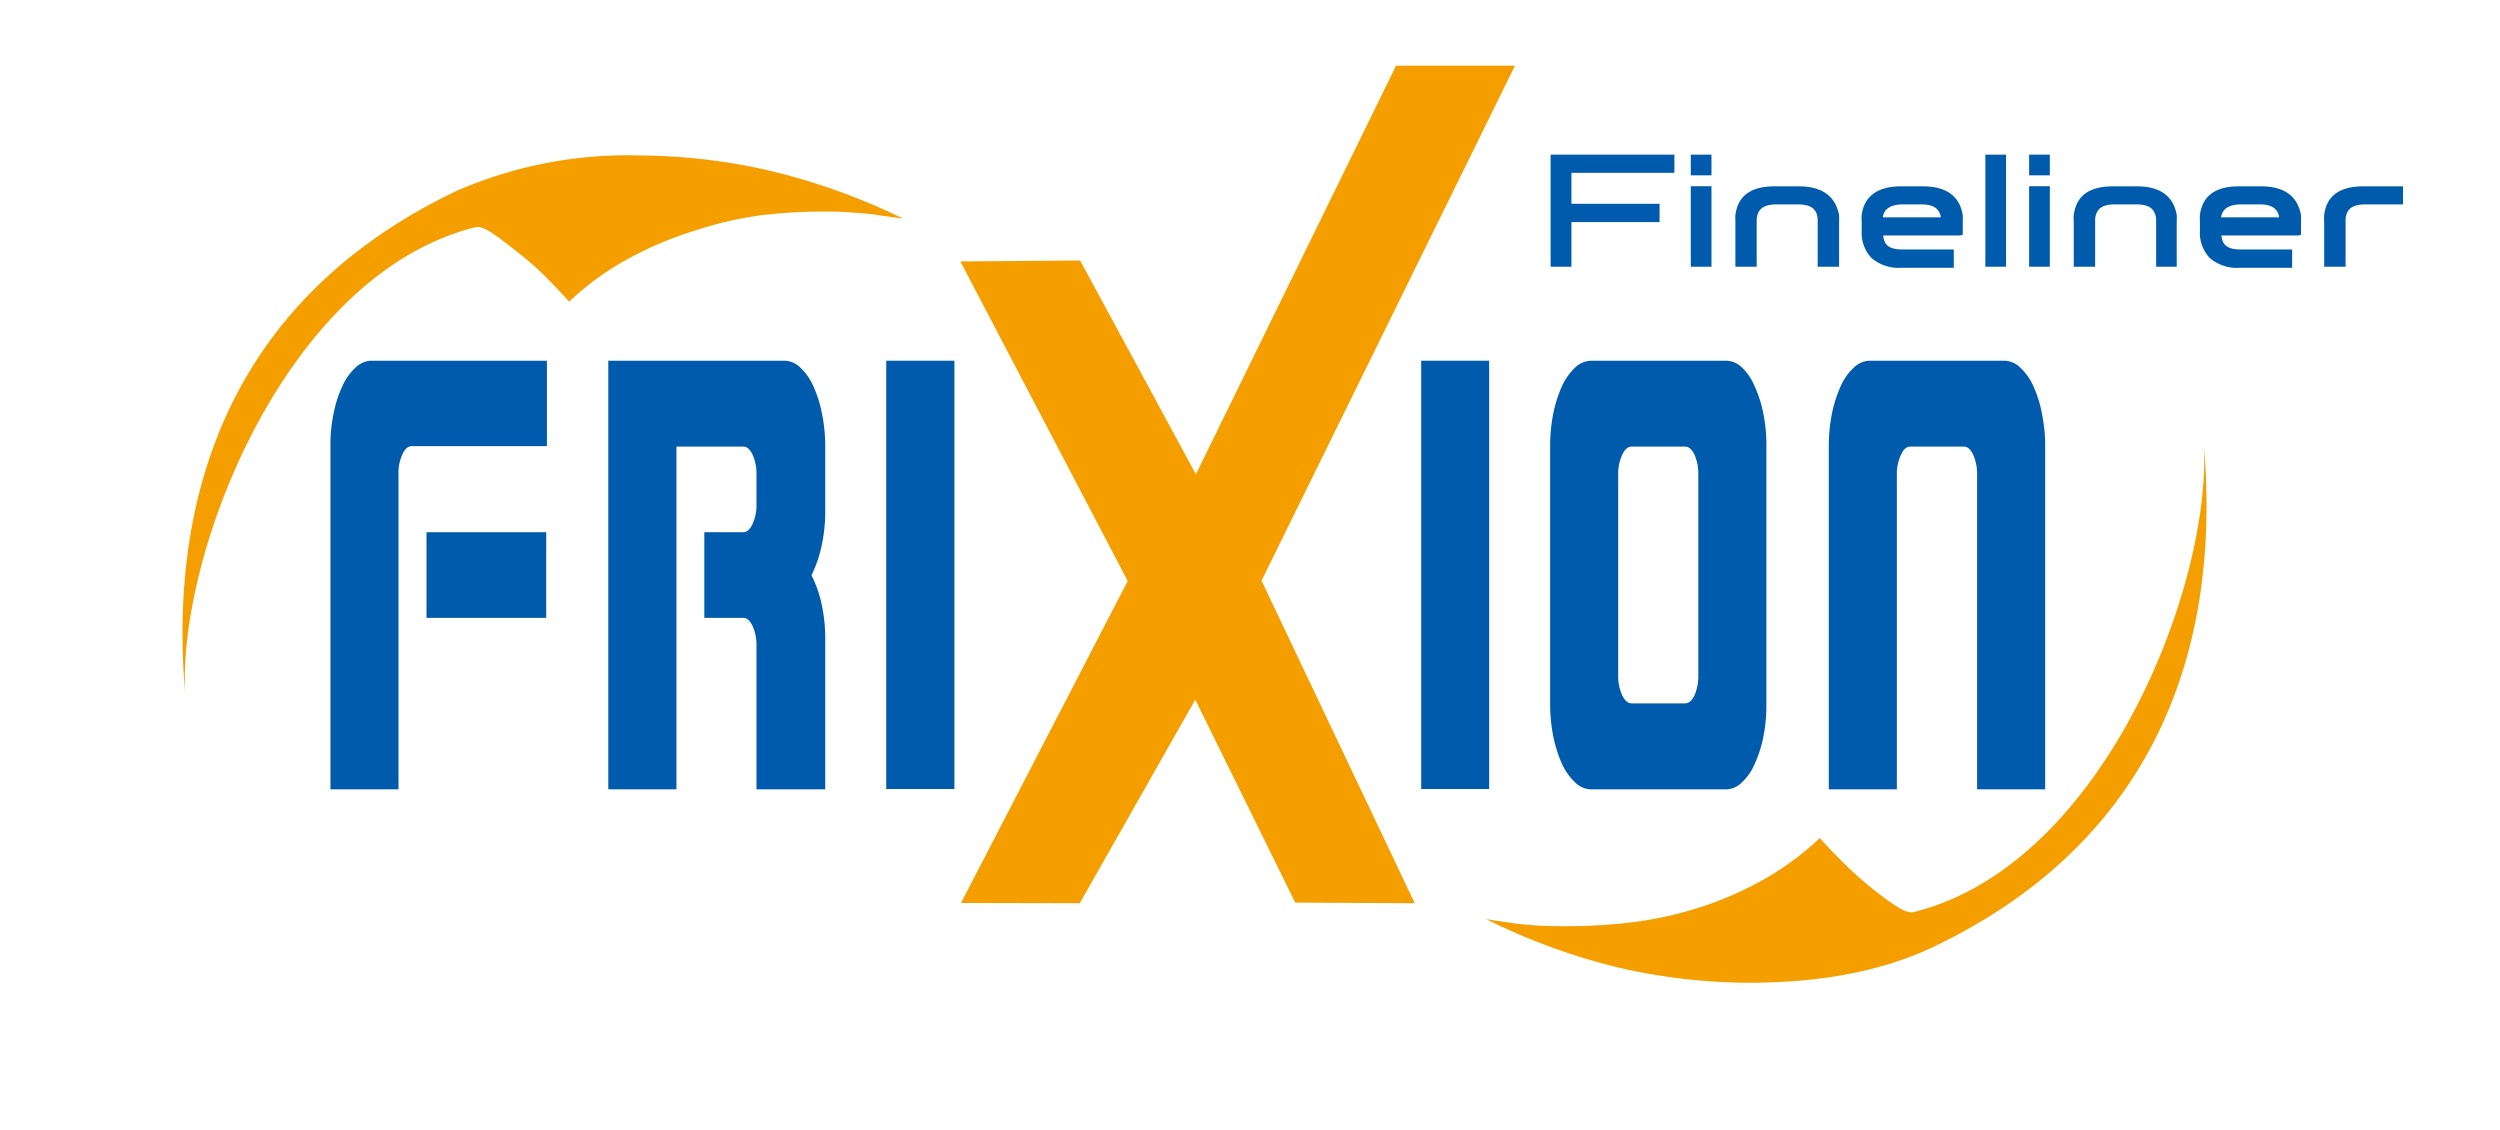
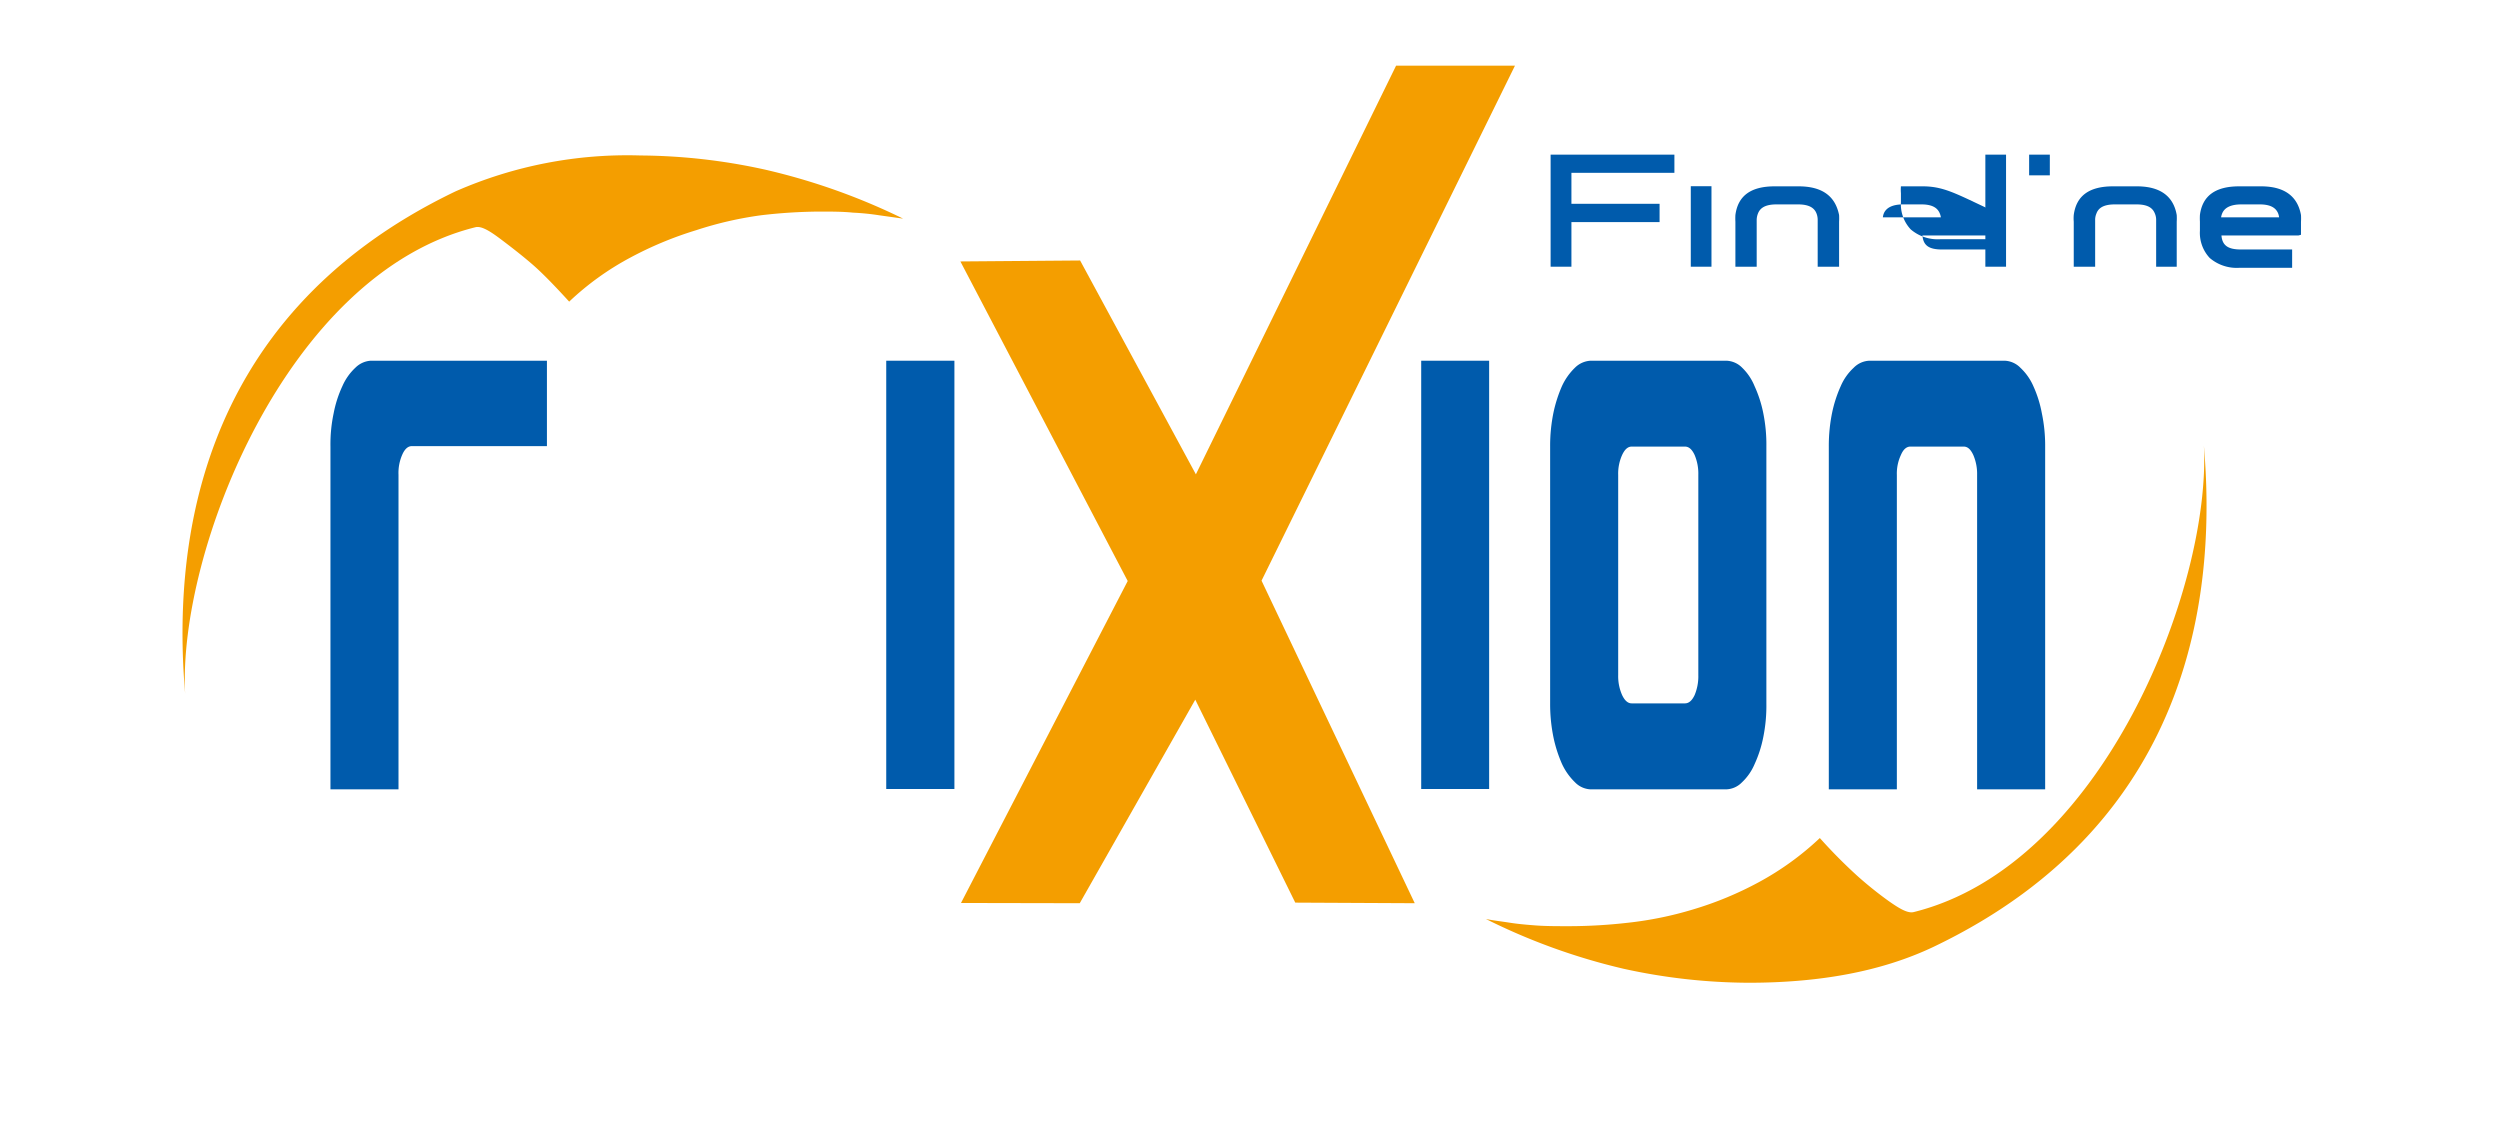
<svg xmlns="http://www.w3.org/2000/svg" id="レイヤー_1" data-name="レイヤー 1" viewBox="0 0 209.03 94.44">
  <defs>
    <style>.cls-1{fill:#005bac;}.cls-2{fill:#f49e00;}</style>
  </defs>
  <polygon class="cls-1" points="129.65 22.3 131.39 22.3 131.39 18.57 138.76 18.57 138.76 17.04 131.39 17.04 131.39 14.45 140 14.45 140 12.93 129.65 12.93 129.65 22.3" />
  <rect class="cls-1" x="166" y="12.93" width="1.73" height="9.37" />
  <rect class="cls-1" x="141.37" y="15.57" width="1.73" height="6.73" />
-   <rect class="cls-1" x="141.37" y="12.93" width="1.73" height="1.73" />
-   <rect class="cls-1" x="169.66" y="15.57" width="1.73" height="6.73" />
  <rect class="cls-1" x="169.66" y="12.93" width="1.73" height="1.73" />
-   <path class="cls-1" d="M160.77,15.58h-1.83c-2.45,0-3.14,1.3-3.28,2.39a3.48,3.48,0,0,0,0,.57v.75a3.07,3.07,0,0,0,.82,2.28,3.47,3.47,0,0,0,2.5.82h4.38V20.86h-4.27c-1.08,0-1.56-.33-1.63-1.17h6.42l.23-.06,0-1.09a4.92,4.92,0,0,0,0-.56C163.84,16.38,162.73,15.58,160.77,15.58Zm1.51,2.59h-4.85a1.32,1.32,0,0,1,.07-.3c.2-.51.75-.78,1.62-.78h1.54c1.11,0,1.41.45,1.54.78A1.32,1.32,0,0,1,162.28,18.17Z" />
+   <path class="cls-1" d="M160.77,15.58h-1.83a3.48,3.48,0,0,0,0,.57v.75a3.07,3.07,0,0,0,.82,2.28,3.47,3.47,0,0,0,2.5.82h4.38V20.86h-4.27c-1.08,0-1.56-.33-1.63-1.17h6.42l.23-.06,0-1.09a4.92,4.92,0,0,0,0-.56C163.84,16.38,162.73,15.58,160.77,15.58Zm1.51,2.59h-4.85a1.32,1.32,0,0,1,.07-.3c.2-.51.75-.78,1.62-.78h1.54c1.11,0,1.41.45,1.54.78A1.32,1.32,0,0,1,162.28,18.17Z" />
  <path class="cls-1" d="M150.38,15.58h-2c-2,0-3.07.8-3.28,2.4a5,5,0,0,0,0,.56V22.3h1.78V18.4a1.51,1.51,0,0,1,.1-.53c.13-.34.43-.78,1.55-.78h1.81c1.12,0,1.42.44,1.55.78a1.47,1.47,0,0,1,.09.53v3.9h1.79V18.54a4.86,4.86,0,0,0,0-.56C153.45,16.38,152.34,15.58,150.38,15.58Z" />
  <path class="cls-1" d="M189.05,15.58h-1.83c-2,0-3.07.8-3.28,2.39a5.1,5.1,0,0,0,0,.57v.75a3.07,3.07,0,0,0,.82,2.28,3.47,3.47,0,0,0,2.5.82h4.39V20.86h-4.28c-1.08,0-1.56-.33-1.63-1.17h6.43l.22-.06,0-1.09a4.75,4.75,0,0,0,0-.56C192.19,16.88,191.5,15.58,189.05,15.58Zm1.51,2.59h-4.85a1.32,1.32,0,0,1,.08-.3q.3-.78,1.62-.78h1.53c1.12,0,1.42.45,1.55.78A1.32,1.32,0,0,1,190.56,18.17Z" />
  <path class="cls-1" d="M178.67,15.58h-2c-2,0-3.07.8-3.28,2.4a3.36,3.36,0,0,0,0,.56V22.3h1.79V18.4a1.32,1.32,0,0,1,.1-.53c.12-.34.42-.78,1.54-.78h1.82c1.1,0,1.4.42,1.54.78a1.32,1.32,0,0,1,.1.53v3.9H182V18.54a4.92,4.92,0,0,0,0-.56C181.81,16.88,181.12,15.58,178.67,15.58Z" />
-   <path class="cls-1" d="M197.61,15.58c-2,0-3.08.8-3.28,2.39a3.48,3.48,0,0,0,0,.57V22.3h1.79V18.4a1.51,1.51,0,0,1,.09-.53c.13-.34.43-.78,1.55-.78h3.16V15.58Z" />
-   <rect class="cls-1" x="35.66" y="44.5" width="10.01" height="7.16" />
  <path class="cls-1" d="M29.71,30.75a4.64,4.64,0,0,0-1.08,1.53,9.68,9.68,0,0,0-.73,2.26,12.56,12.56,0,0,0-.27,2.8V66h5.69V39.71A3.8,3.8,0,0,1,33.64,38c.21-.47.48-.7.8-.7H45.73V30.16H31A2,2,0,0,0,29.71,30.75Z" />
-   <path class="cls-1" d="M68,32.28a4.62,4.62,0,0,0-1.07-1.53,1.94,1.94,0,0,0-1.32-.59H50.86V66h5.7V37.34h5.58c.32,0,.57.23.8.7a4,4,0,0,1,.31,1.67V42.1a3.88,3.88,0,0,1-.32,1.7c-.22.46-.48.7-.79.7H58.89v7.16h3.25c.31,0,.57.22.79.69A3.89,3.89,0,0,1,63.25,54V66H69V53.43a13.71,13.71,0,0,0-.32-3,9.85,9.85,0,0,0-.83-2.33,10.74,10.74,0,0,0,.83-2.39,13.49,13.49,0,0,0,.32-3V37.34a13.84,13.84,0,0,0-.28-2.8A10.17,10.17,0,0,0,68,32.28Z" />
  <rect class="cls-1" x="74.1" y="30.16" width="5.7" height="35.81" />
  <rect class="cls-1" x="118.83" y="30.16" width="5.68" height="35.81" />
  <path class="cls-1" d="M145.67,30.75a1.94,1.94,0,0,0-1.33-.59H133a2,2,0,0,0-1.32.59,5.12,5.12,0,0,0-1.08,1.53,11.35,11.35,0,0,0-.72,2.26,13.86,13.86,0,0,0-.27,2.8V58.81a13.86,13.86,0,0,0,.27,2.8,11.14,11.14,0,0,0,.72,2.26,5.12,5.12,0,0,0,1.08,1.53A1.93,1.93,0,0,0,133,66h11.31a1.91,1.91,0,0,0,1.32-.57,4.48,4.48,0,0,0,1.07-1.53,10,10,0,0,0,.73-2.26,13.19,13.19,0,0,0,.26-2.8V37.34a13.19,13.19,0,0,0-.26-2.8,10.17,10.17,0,0,0-.73-2.26A4.48,4.48,0,0,0,145.67,30.75ZM142,56.44a4.07,4.07,0,0,1-.31,1.68c-.22.46-.48.69-.81.69h-4.45c-.32,0-.58-.23-.8-.69a3.9,3.9,0,0,1-.33-1.68V39.71a3.79,3.79,0,0,1,.33-1.67c.22-.47.48-.7.8-.7h4.45c.33,0,.59.23.81.7a4,4,0,0,1,.31,1.67Z" />
  <path class="cls-1" d="M171,66V37.34a13.16,13.16,0,0,0-.28-2.8,9.7,9.7,0,0,0-.71-2.26,4.64,4.64,0,0,0-1.08-1.53,1.94,1.94,0,0,0-1.32-.59h-11.3a1.94,1.94,0,0,0-1.32.59,4.5,4.5,0,0,0-1.08,1.53,10.72,10.72,0,0,0-.73,2.26,13.86,13.86,0,0,0-.27,2.8V66h5.69V39.71a3.66,3.66,0,0,1,.34-1.67c.2-.47.47-.7.79-.7h4.46c.33,0,.58.23.8.7a4,4,0,0,1,.32,1.67V66Z" />
  <path class="cls-2" d="M64,14.19A49.5,49.5,0,0,0,53.56,13a35.7,35.7,0,0,0-15.47,3C15.68,26.75,14.54,46.92,15.48,58c-.62-11.84,8.48-35.08,24.27-39,.5-.13,1.23.33,2.12,1s1.74,1.33,2.58,2.05,1.89,1.8,3.14,3.17a23.56,23.56,0,0,1,5.11-3.68,30.28,30.28,0,0,1,5.5-2.29A30.62,30.62,0,0,1,63.62,18a43.9,43.9,0,0,1,4.87-.31c1,0,2,0,2.83.09a20.19,20.19,0,0,1,2.19.22l2,.28A53.38,53.38,0,0,0,64,14.19Z" />
  <path class="cls-2" d="M184.27,37.26c.62,11.83-8.47,35.08-24.26,39-.51.13-1.24-.32-2.12-.94a31.86,31.86,0,0,1-2.59-2.08,43,43,0,0,1-3.14-3.17,24.14,24.14,0,0,1-5.1,3.69,28.75,28.75,0,0,1-5.5,2.28,30,30,0,0,1-5.42,1.11,43.71,43.71,0,0,1-4.87.29c-1.05,0-2,0-2.83-.06s-1.57-.13-2.2-.23-1.41-.19-2-.31A52.29,52.29,0,0,0,135.75,81a49.34,49.34,0,0,0,10.44,1.17c5.87,0,11.07-.91,15.47-3C184.07,68.46,185.22,48.29,184.27,37.26Z" />
  <polygon class="cls-2" points="126.67 5.49 116.73 5.49 99.99 39.66 90.31 21.78 80.3 21.86 94.29 48.58 80.35 75.5 90.28 75.52 99.94 58.5 108.3 75.47 118.29 75.52 105.48 48.55 126.67 5.49" />
</svg>